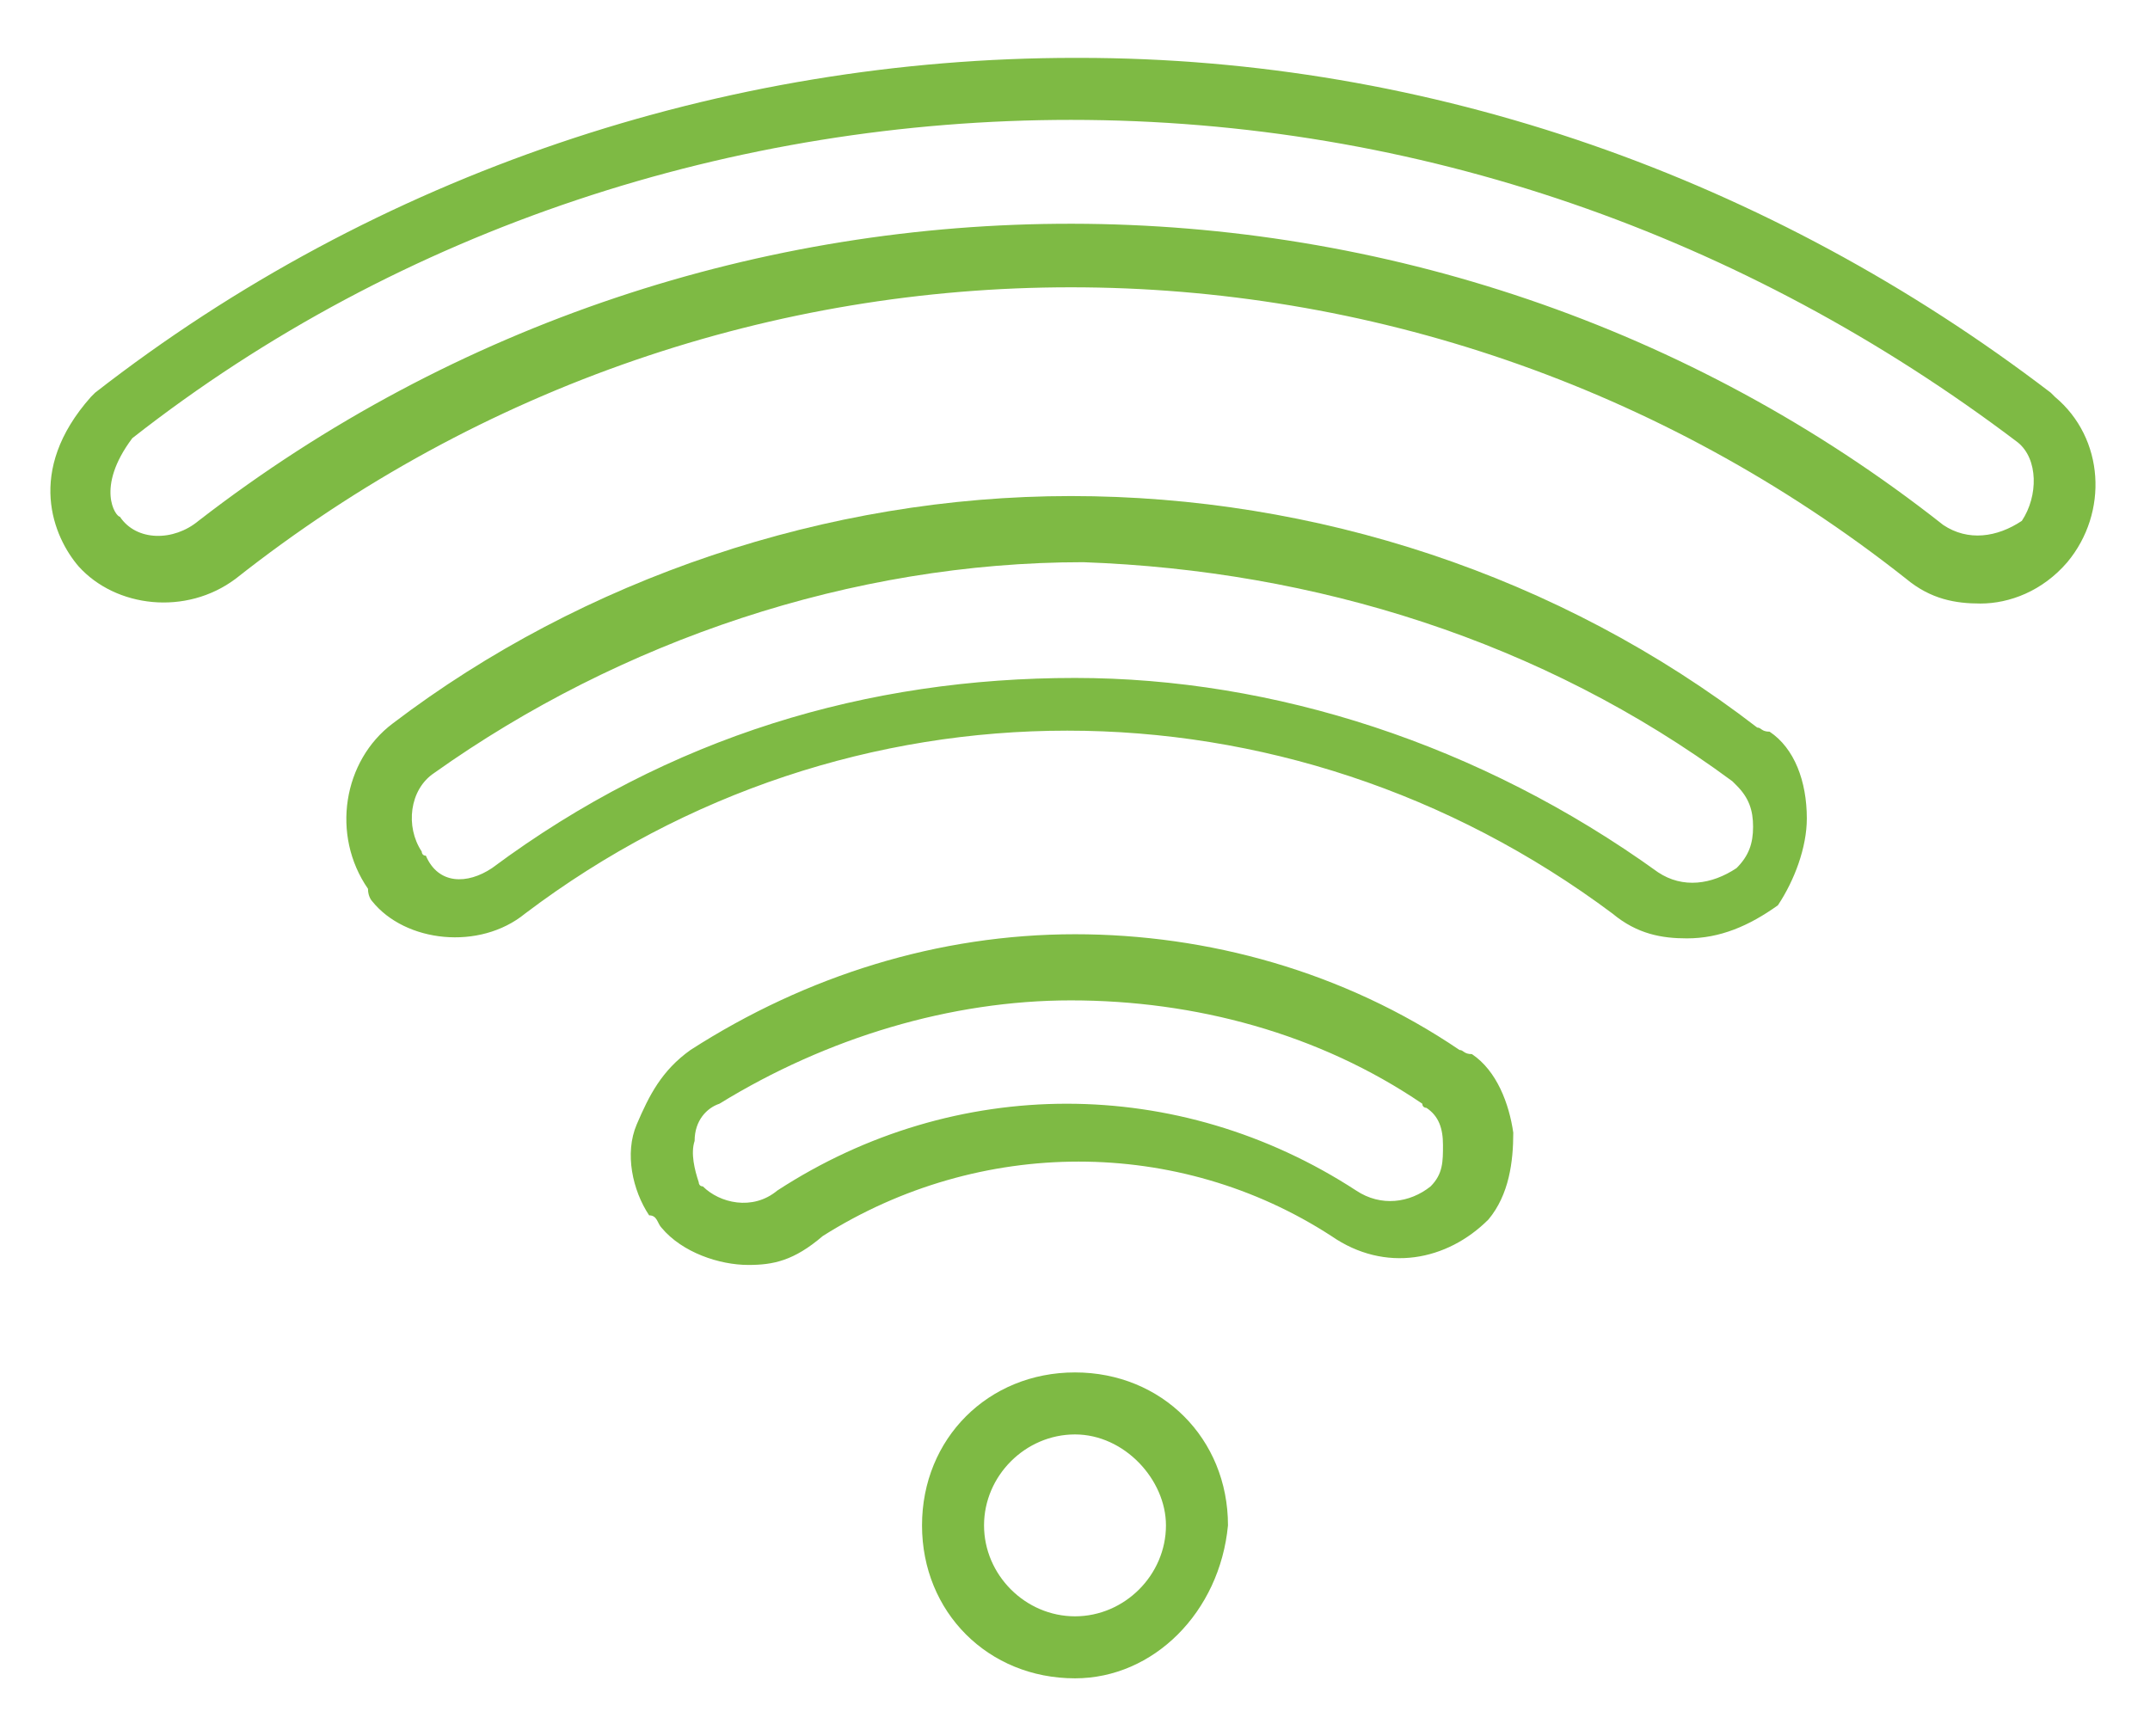
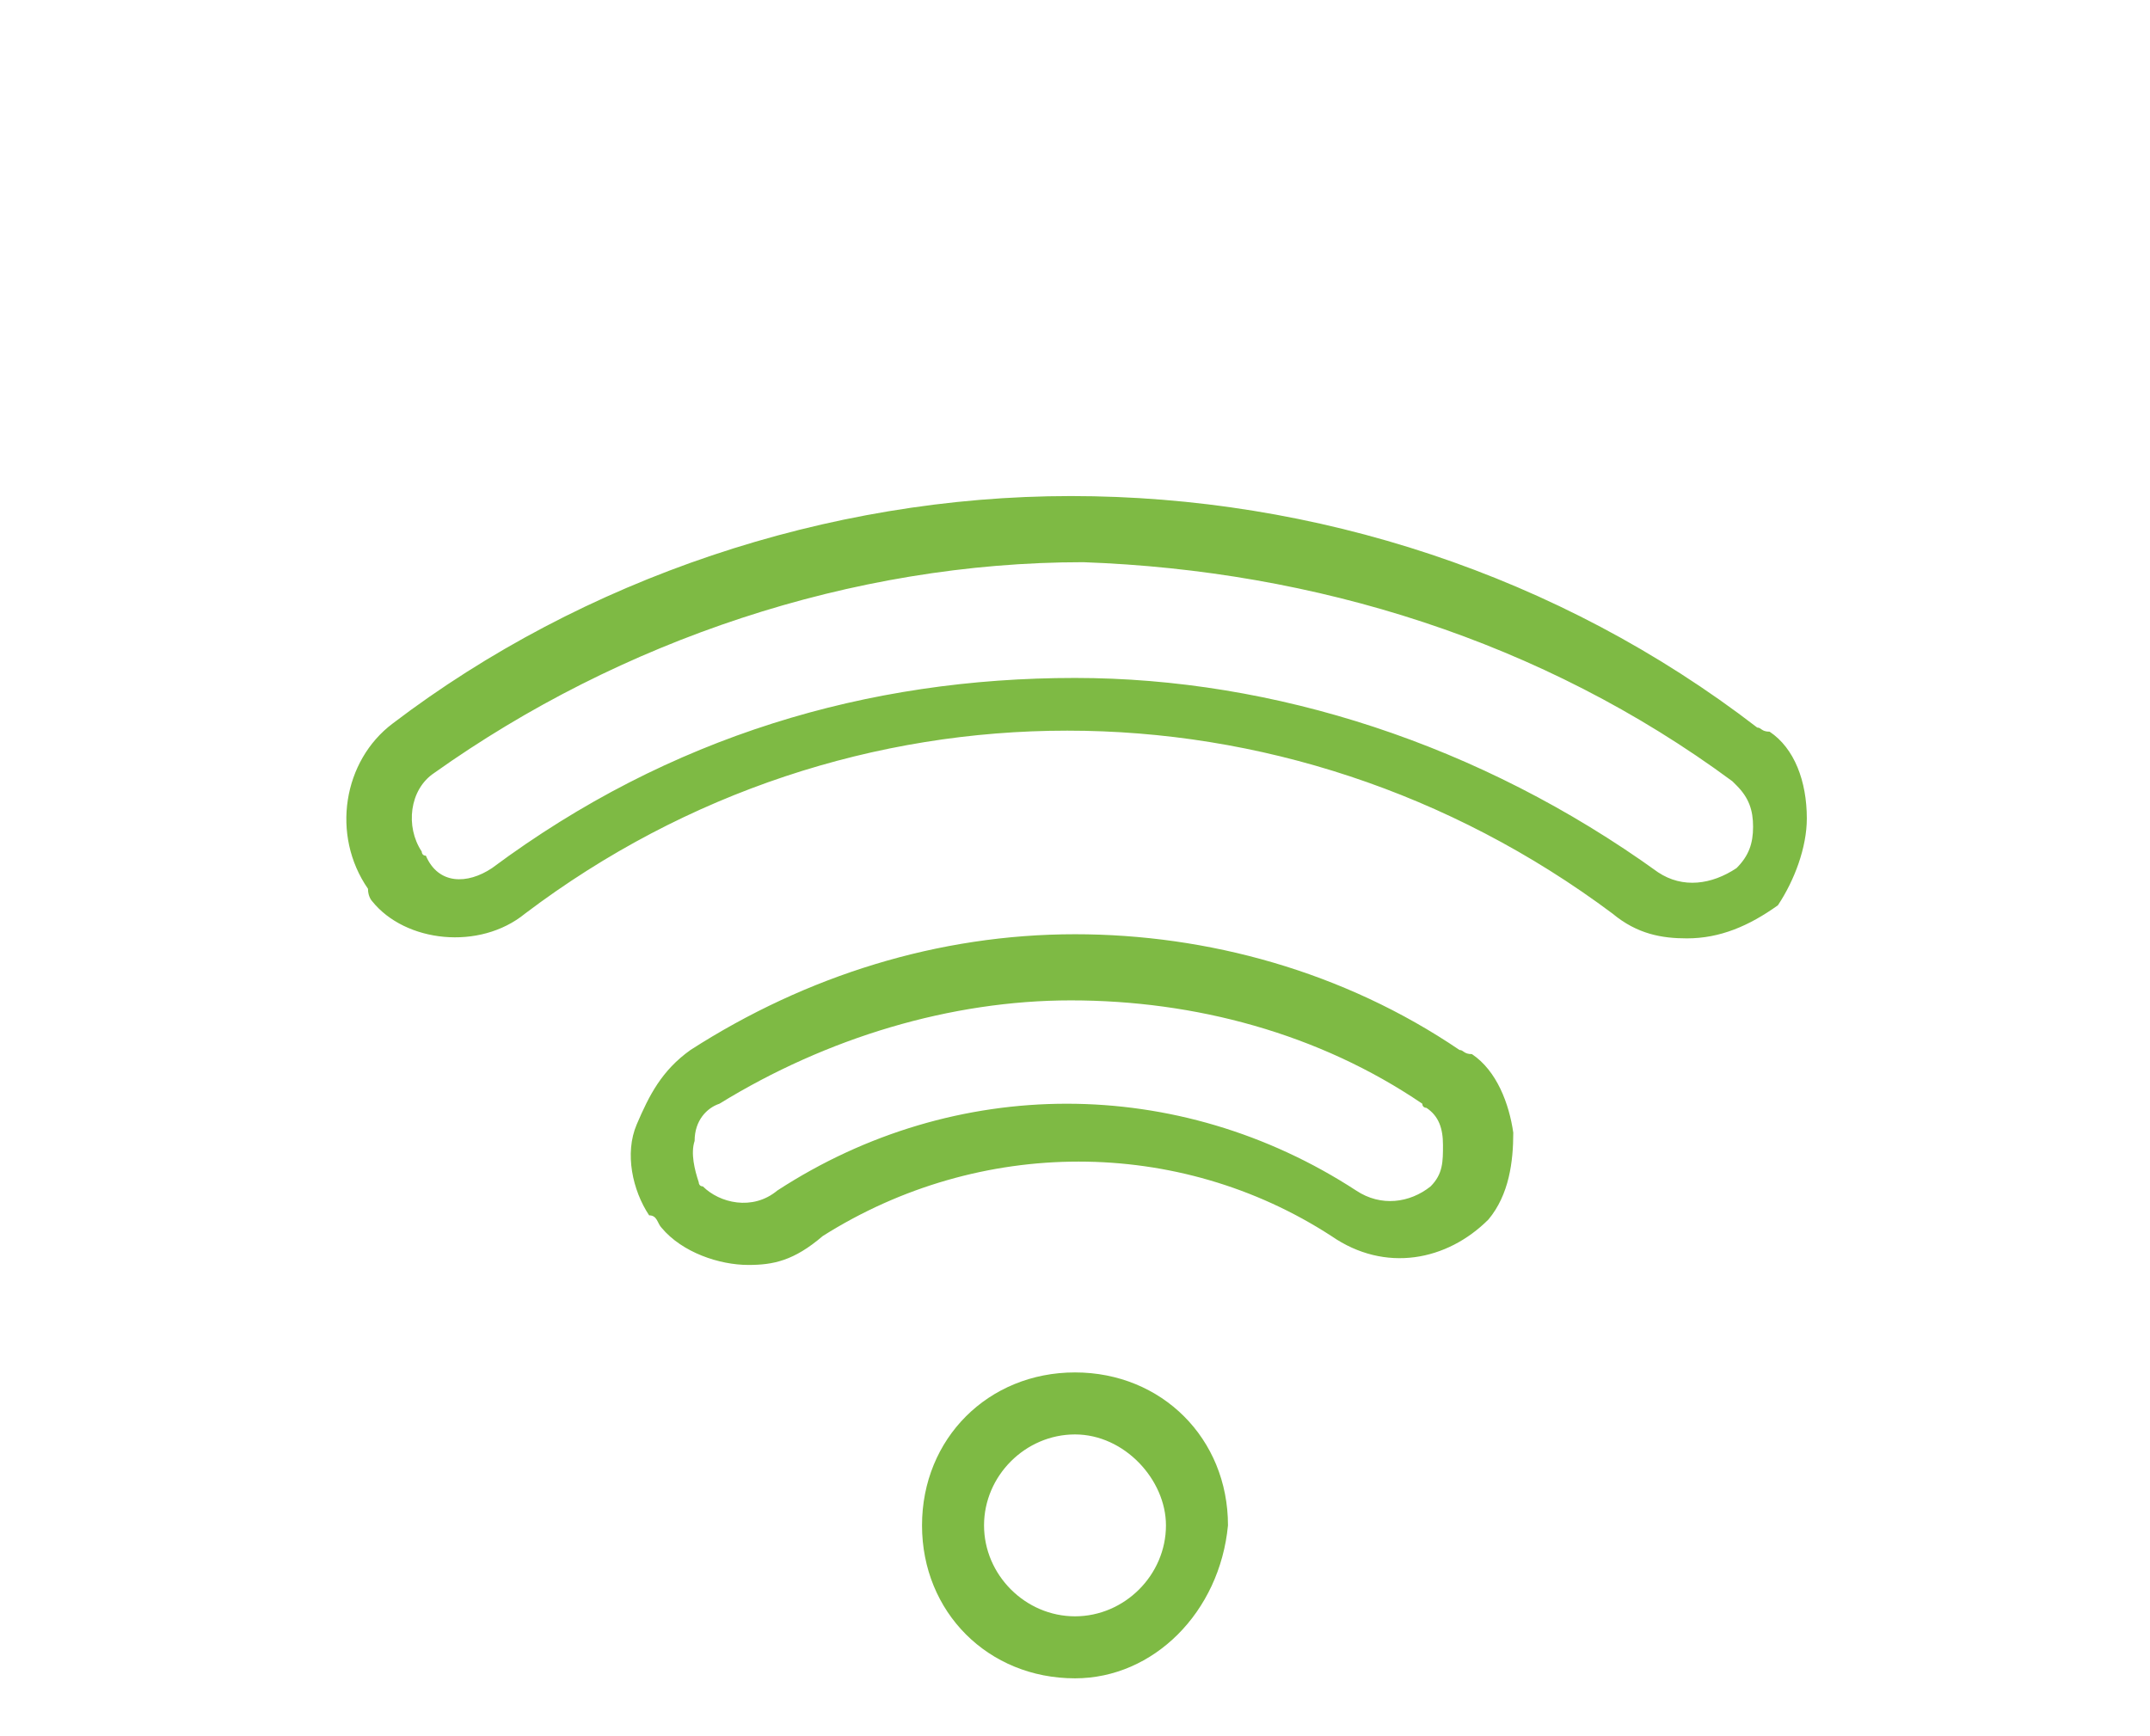
<svg xmlns="http://www.w3.org/2000/svg" version="1.1" id="Layer_1" x="0px" y="0px" viewBox="0 0 52 42" style="enable-background:new 0 0 52 42;" xml:space="preserve">
  <style type="text/css">
	.st0{fill:#7EBA44;}
</style>
  <g>
    <g>
-       <path class="st0" d="M47.9,14.6c-0.6,0-1.2-0.1-1.8-0.6C34.2,4.6,17.6,4.6,5.7,14c-1.2,0.9-2.9,0.7-3.8-0.3    C1.3,13,0.6,11.4,2.2,9.6l0.1-0.1C9.1,4.2,17.5,1.4,26,1.4h0.1c8.5,0,16.7,2.9,23.5,8.1l0.1,0.1c1.2,1,1.3,2.8,0.3,4    C49.4,14.3,48.6,14.6,47.9,14.6z M3.2,10.6c-0.9,1.2-0.4,1.9-0.3,1.9l0,0c0.4,0.6,1.3,0.6,1.9,0.1C17.2,3,34.7,3,47,12.7    c0.6,0.4,1.3,0.3,1.9-0.1c0.4-0.6,0.4-1.5-0.1-1.9c-6.6-5-14.5-7.8-22.9-7.8C17.8,2.9,9.7,5.5,3.2,10.6z" />
-     </g>
+       </g>
    <g>
      <path class="st0" d="M18.1,30.6c-0.7,0-1.6-0.3-2.1-0.9c-0.1-0.1-0.1-0.3-0.3-0.3c-0.4-0.6-0.6-1.5-0.3-2.2    c0.3-0.7,0.6-1.3,1.3-1.8c2.8-1.8,6-2.8,9.3-2.8l0,0l0,0c3.2,0,6.5,0.9,9.3,2.8c0.1,0,0.1,0.1,0.3,0.1c0.6,0.4,0.9,1.2,1,1.9    c0,0.7-0.1,1.5-0.6,2.1c-1,1-2.5,1.3-3.8,0.4c-3.7-2.4-8.5-2.4-12.3,0C19.2,30.5,18.7,30.6,18.1,30.6z M25.9,24.2    c-2.9,0-5.9,0.9-8.5,2.5c-0.3,0.1-0.6,0.4-0.6,0.9c-0.1,0.3,0,0.7,0.1,1c0,0,0,0.1,0.1,0.1c0.4,0.4,1.2,0.6,1.8,0.1    c4.3-2.8,9.7-2.8,14,0c0.6,0.4,1.3,0.3,1.8-0.1c0.3-0.3,0.3-0.6,0.3-1s-0.1-0.7-0.4-0.9c0,0-0.1,0-0.1-0.1    C31.9,25,28.9,24.2,25.9,24.2L25.9,24.2L25.9,24.2z M40.8,22.7c-0.6,0-1.2-0.1-1.8-0.6c-7.9-5.9-18.5-5.9-26.3,0    C11.6,23,9.8,22.8,9,21.8c0,0-0.1-0.1-0.1-0.3c-0.9-1.3-0.6-3.1,0.6-4C14.1,14,20,12,25.9,12l0,0c5.9,0,11.8,1.9,16.6,5.6    c0.1,0,0.1,0.1,0.3,0.1c0.6,0.4,0.9,1.2,0.9,2.1c0,0.7-0.3,1.5-0.7,2.1C42.3,22.4,41.6,22.7,40.8,22.7z M26,16.4    c4.8,0,9.8,1.6,14.1,4.7c0.6,0.4,1.3,0.3,1.9-0.1c0.3-0.3,0.4-0.6,0.4-1s-0.1-0.7-0.4-1l-0.1-0.1c-4.6-3.4-10.1-5.1-15.7-5.3    c-5.6,0-11.2,1.9-15.7,5.1c-0.6,0.4-0.7,1.3-0.3,1.9c0,0,0,0.1,0.1,0.1c0.3,0.7,1,0.7,1.6,0.3C16.2,17.8,21,16.4,26,16.4z" />
    </g>
    <g>
      <path class="st0" d="M26,40.6c-2.1,0-3.7-1.6-3.7-3.7c0-2.1,1.6-3.7,3.7-3.7s3.7,1.6,3.7,3.7C29.5,39,27.9,40.6,26,40.6z M26,34.7    c-1.2,0-2.2,1-2.2,2.2c0,1.2,1,2.2,2.2,2.2s2.2-1,2.2-2.2C28.2,35.8,27.2,34.7,26,34.7z" />
    </g>
  </g>
</svg>